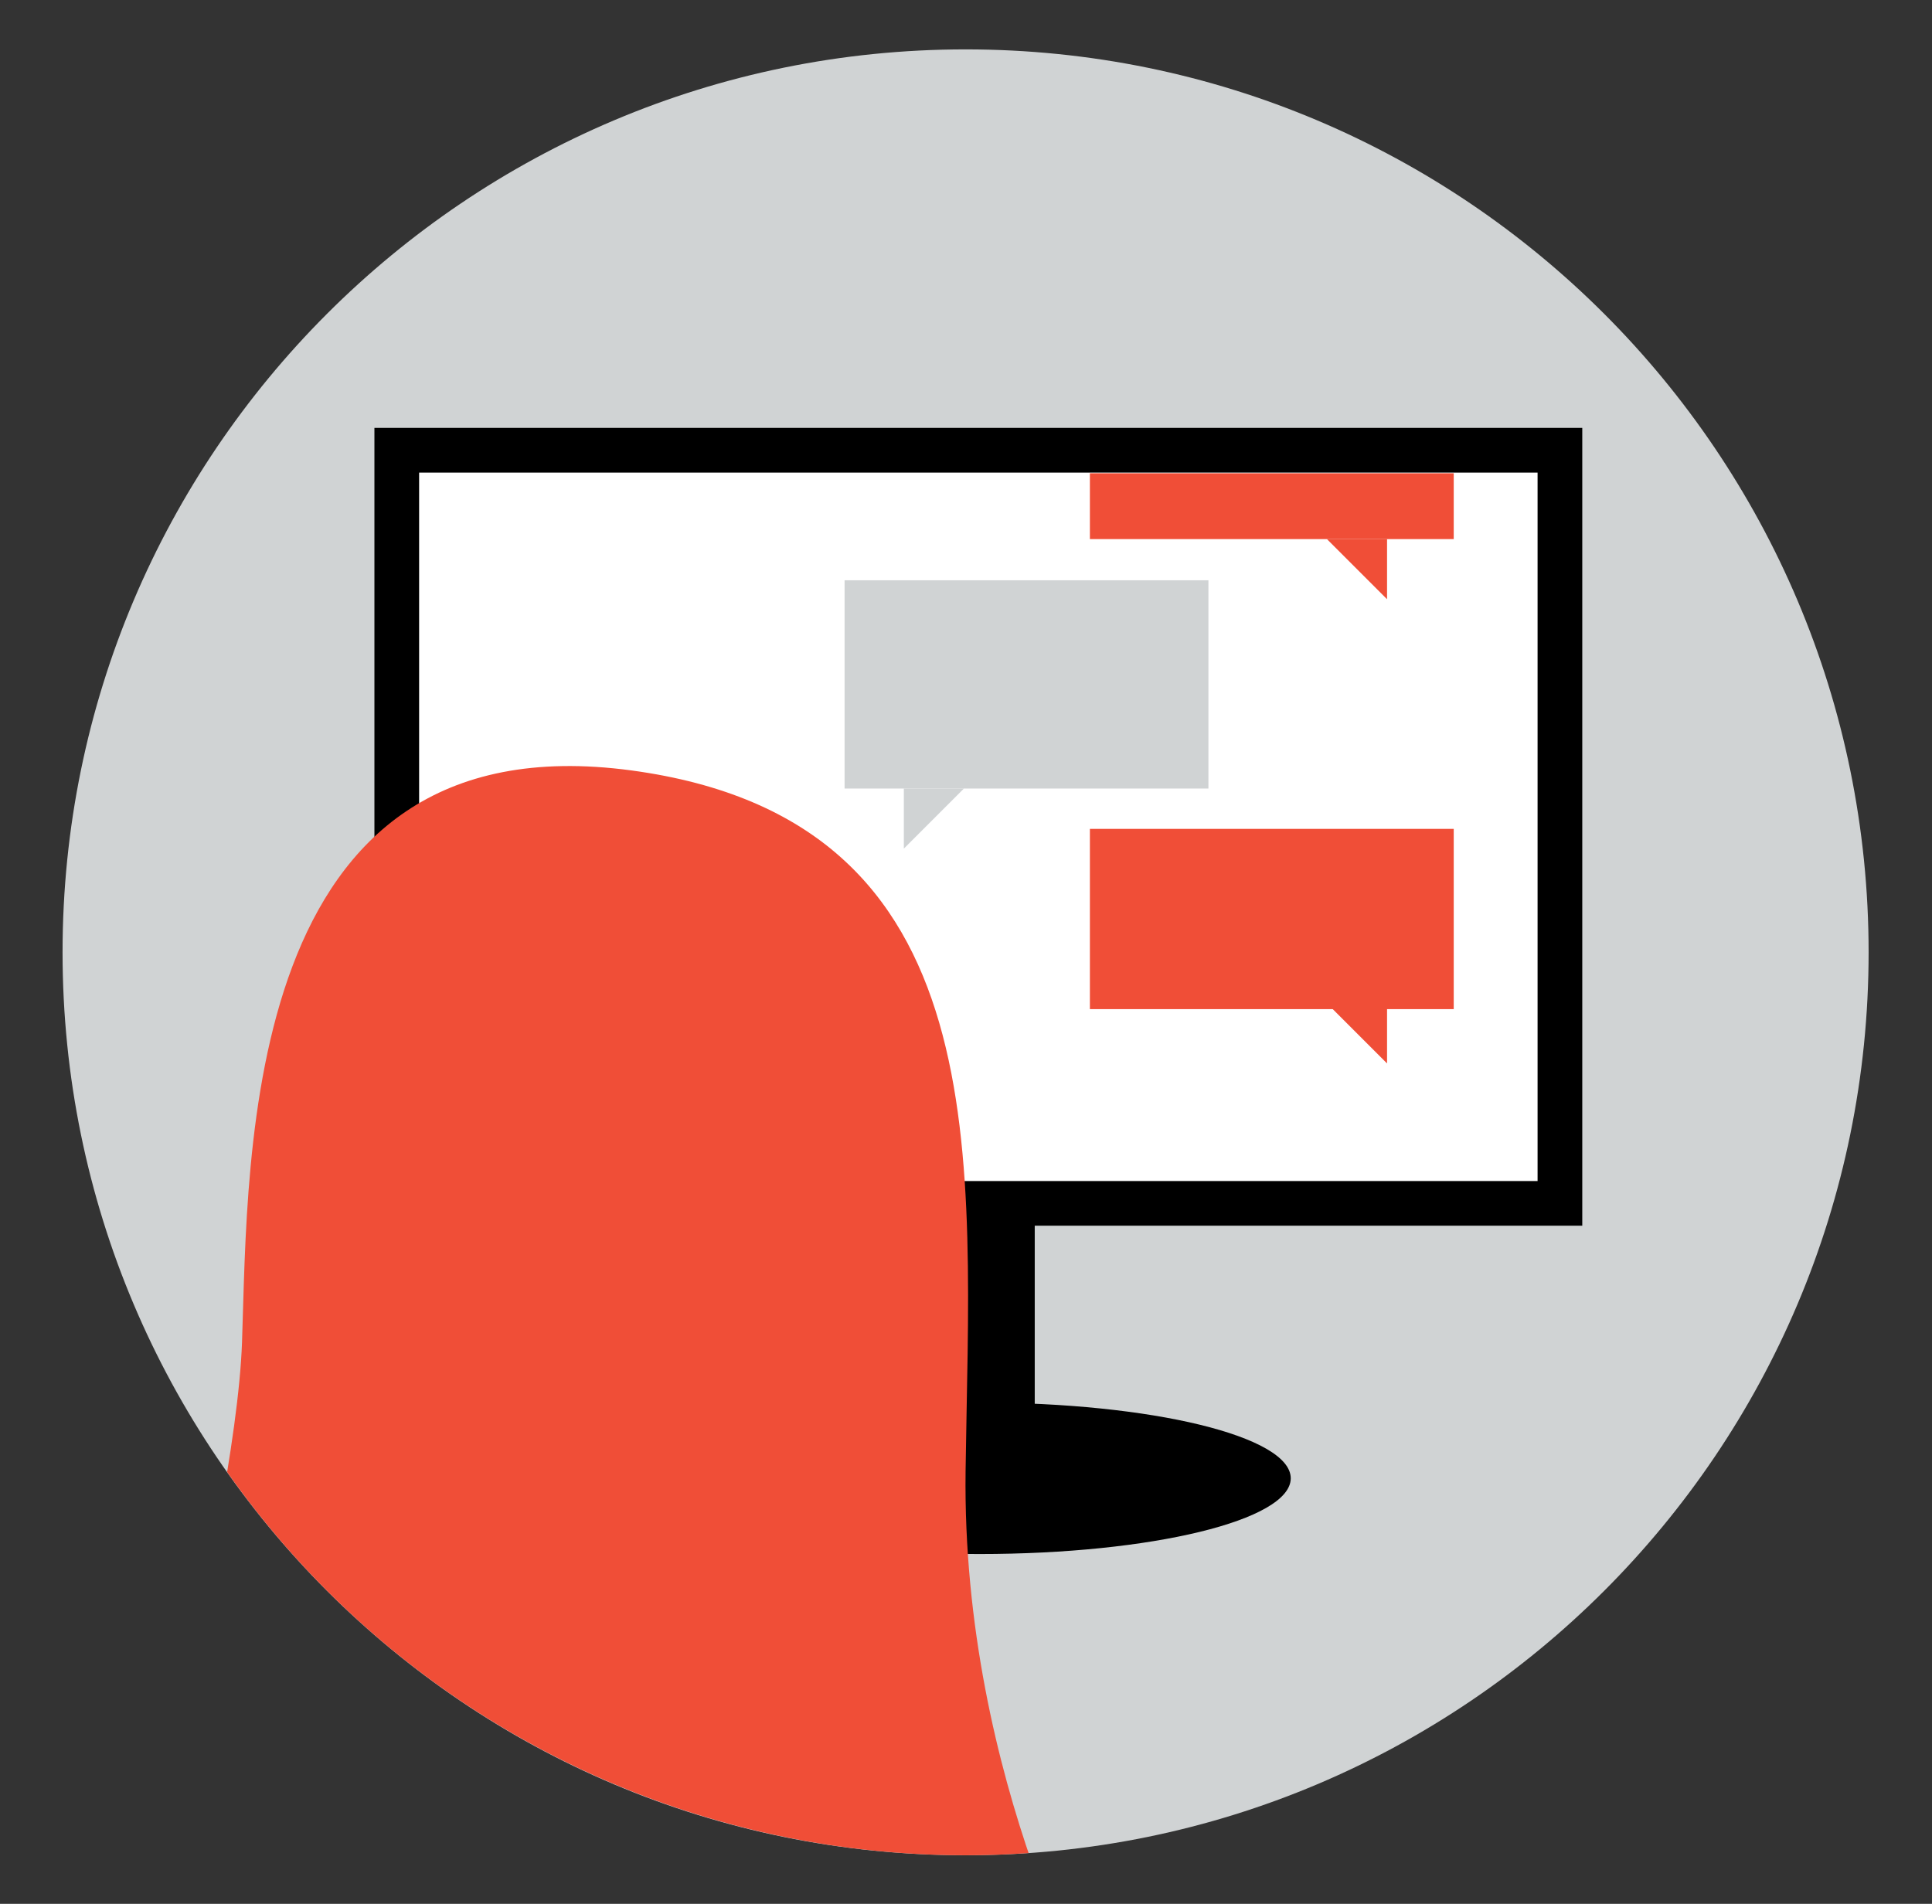
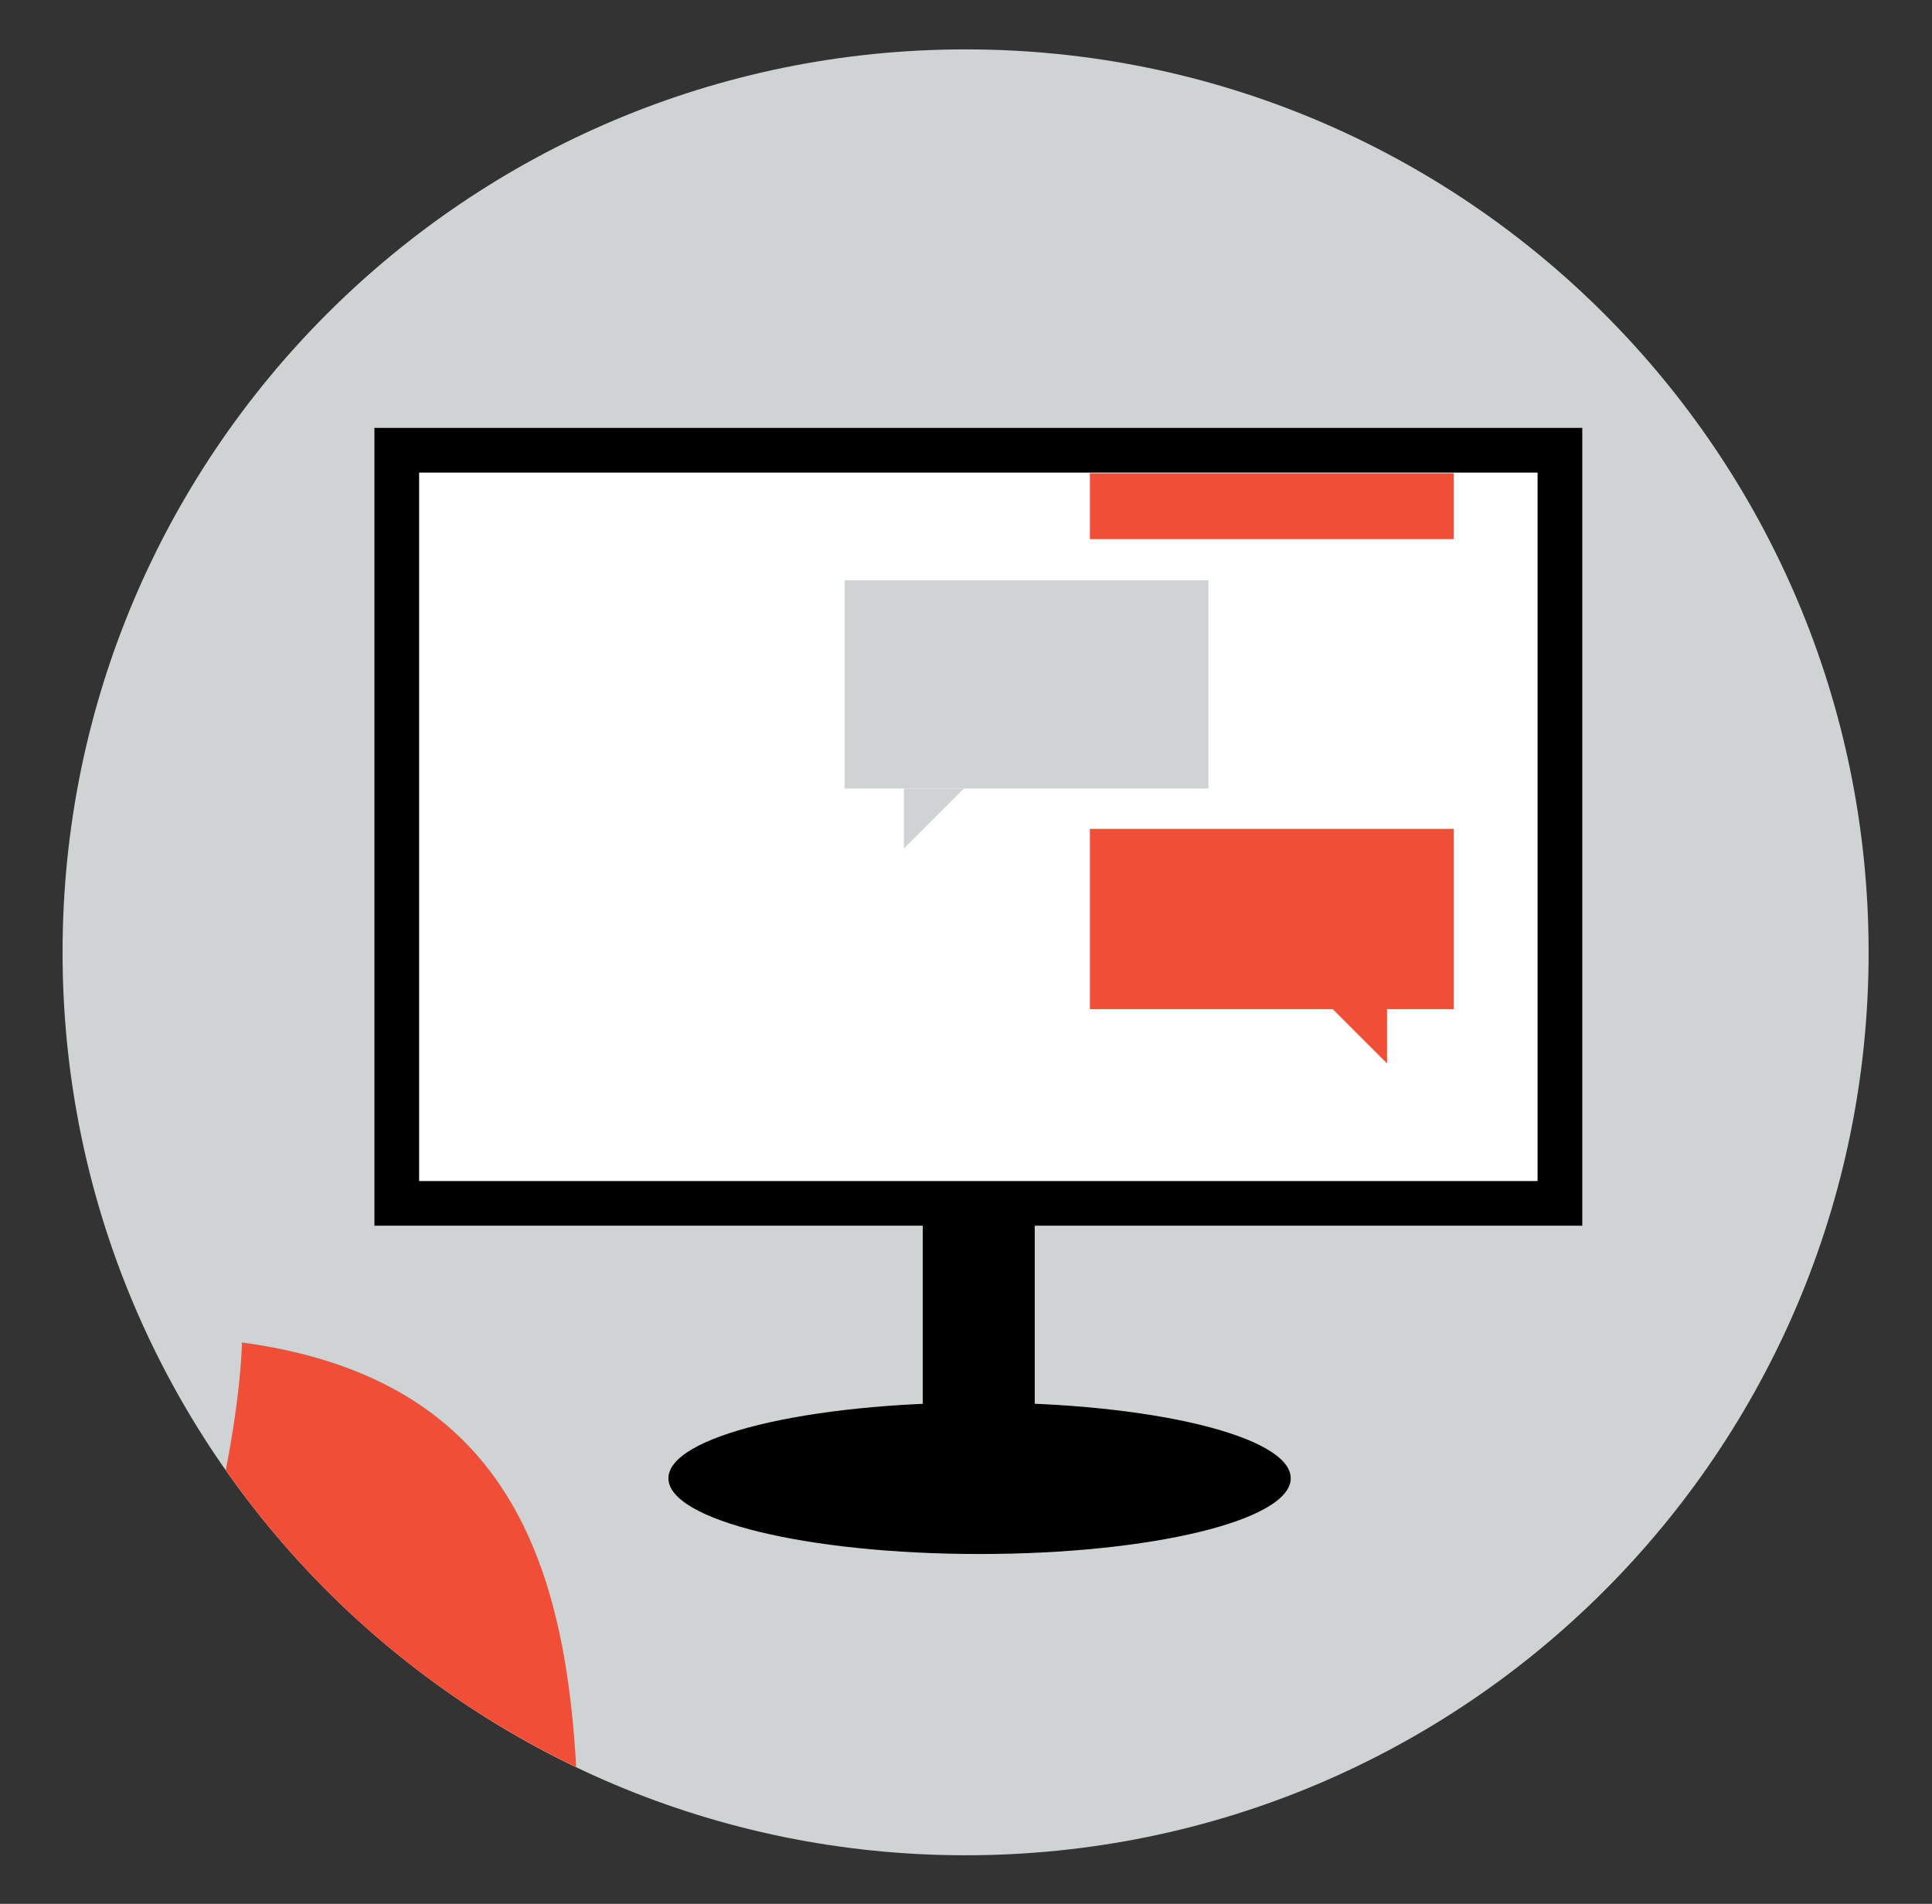
<svg xmlns="http://www.w3.org/2000/svg" xmlns:xlink="http://www.w3.org/1999/xlink" version="1.1" id="Ebene_1" x="0px" y="0px" viewBox="0 0 234.7 231.3" style="enable-background:new 0 0 234.7 231.3;" xml:space="preserve">
  <rect x="0" y="0" width="234.7" height="231.3" fill="#333333" stroke="none" />
  <style type="text/css">
	.st0{fill:#D0D3D4;}
	.st1{clip-path:url(#XMLID_2_);fill:#FFFFFF;}
	.st2{clip-path:url(#XMLID_2_);fill:none;stroke:#000000;stroke-width:5.43;stroke-miterlimit:10;}
	.st3{clip-path:url(#XMLID_2_);}
	.st4{clip-path:url(#XMLID_2_);fill:#D0D3D4;}
	.st5{clip-path:url(#XMLID_2_);fill:#F04E37;}
</style>
  <g id="XMLID_93_">
    <path id="XMLID_95_" class="st0" d="M117.3,225.4c60.6,0,109.7-49.1,109.7-109.7S177.9,6,117.3,6S7.6,55.1,7.6,115.7   S56.7,225.4,117.3,225.4" />
  </g>
  <g id="XMLID_80_">
    <defs>
      <circle id="XMLID_81_" cx="117.3" cy="115.7" r="109.7" />
    </defs>
    <clipPath id="XMLID_2_">
      <use xlink:href="#XMLID_81_" style="overflow:visible;" />
    </clipPath>
    <rect id="XMLID_92_" x="48.2" y="54.7" class="st1" width="141.3" height="91.5" />
    <rect id="XMLID_91_" x="48.2" y="54.7" class="st2" width="141.3" height="91.5" />
    <rect id="XMLID_90_" x="112.1" y="144.7" class="st3" width="13.6" height="29.6" />
    <path id="XMLID_89_" class="st3" d="M119,188.8c20.9,0,37.8-4.1,37.8-9.2c0-5.1-16.9-9.2-37.8-9.2s-37.8,4.1-37.8,9.2   C81.2,184.7,98.1,188.8,119,188.8" />
    <rect id="XMLID_88_" x="102.6" y="70.5" class="st4" width="44.2" height="25.3" />
    <rect id="XMLID_87_" x="132.4" y="57.5" class="st5" width="44.2" height="8" />
    <rect id="XMLID_86_" x="132.4" y="100.7" class="st5" width="44.2" height="21.9" />
    <polygon id="XMLID_85_" class="st4" points="109.8,95.8 109.8,103.1 117.1,95.8  " />
-     <polygon id="XMLID_84_" class="st5" points="168.5,65.5 168.5,72.8 161.2,65.5  " />
    <polygon id="XMLID_83_" class="st5" points="168.5,121.9 168.5,129.2 161.2,121.9  " />
-     <path id="XMLID_82_" class="st5" d="M29.4,163.1c0.8-22.9-0.2-75.9,47.3-69.5c45.1,6.1,41.1,47.3,40.6,85.1   c-0.5,37.8,16.6,67.2,16.6,67.2l-121.5-0.4C12.4,245.6,28.6,186,29.4,163.1" />
+     <path id="XMLID_82_" class="st5" d="M29.4,163.1c45.1,6.1,41.1,47.3,40.6,85.1   c-0.5,37.8,16.6,67.2,16.6,67.2l-121.5-0.4C12.4,245.6,28.6,186,29.4,163.1" />
  </g>
</svg>